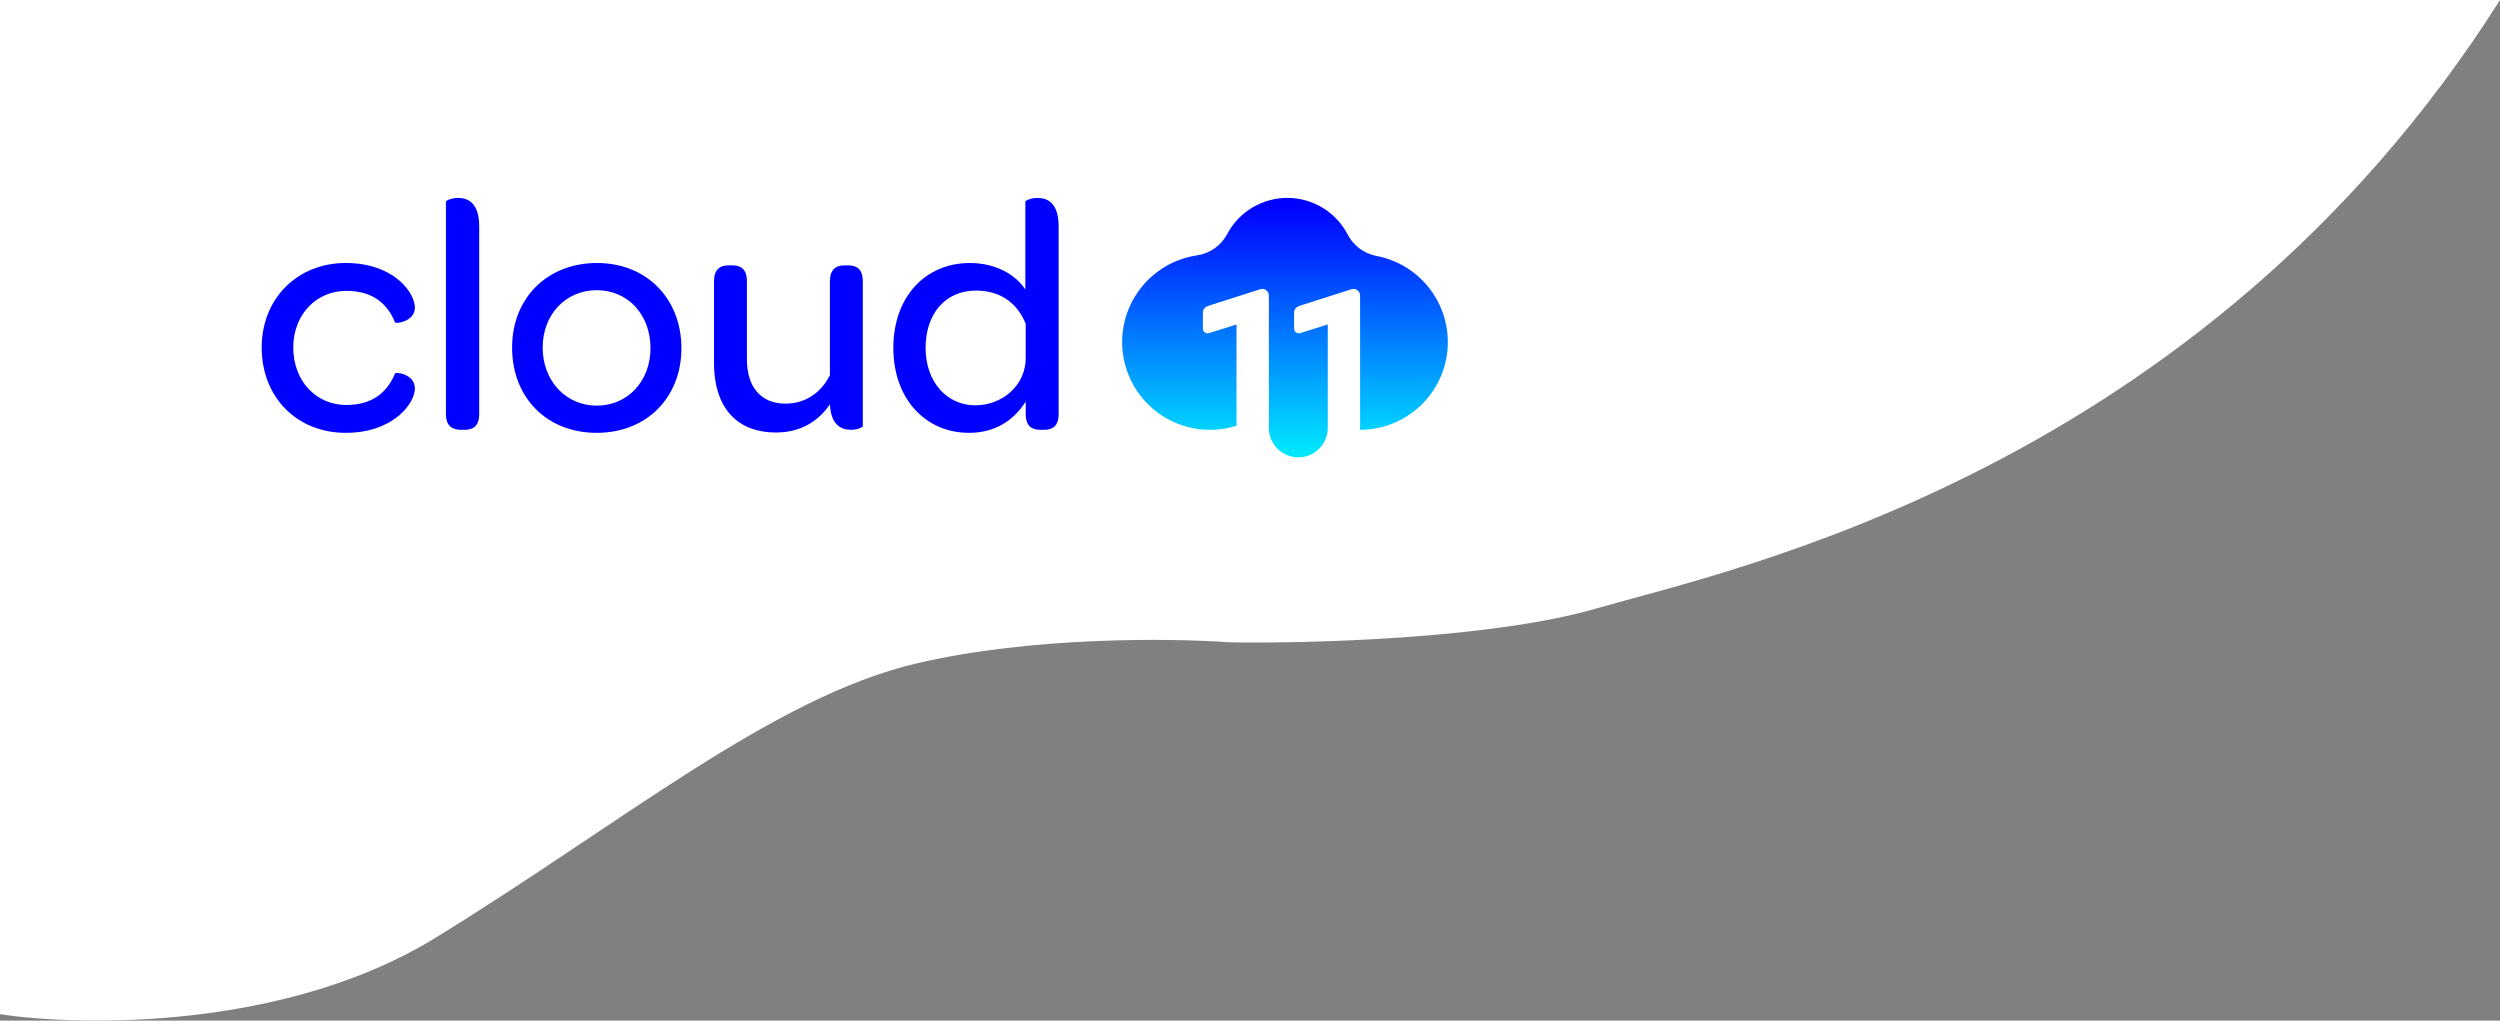
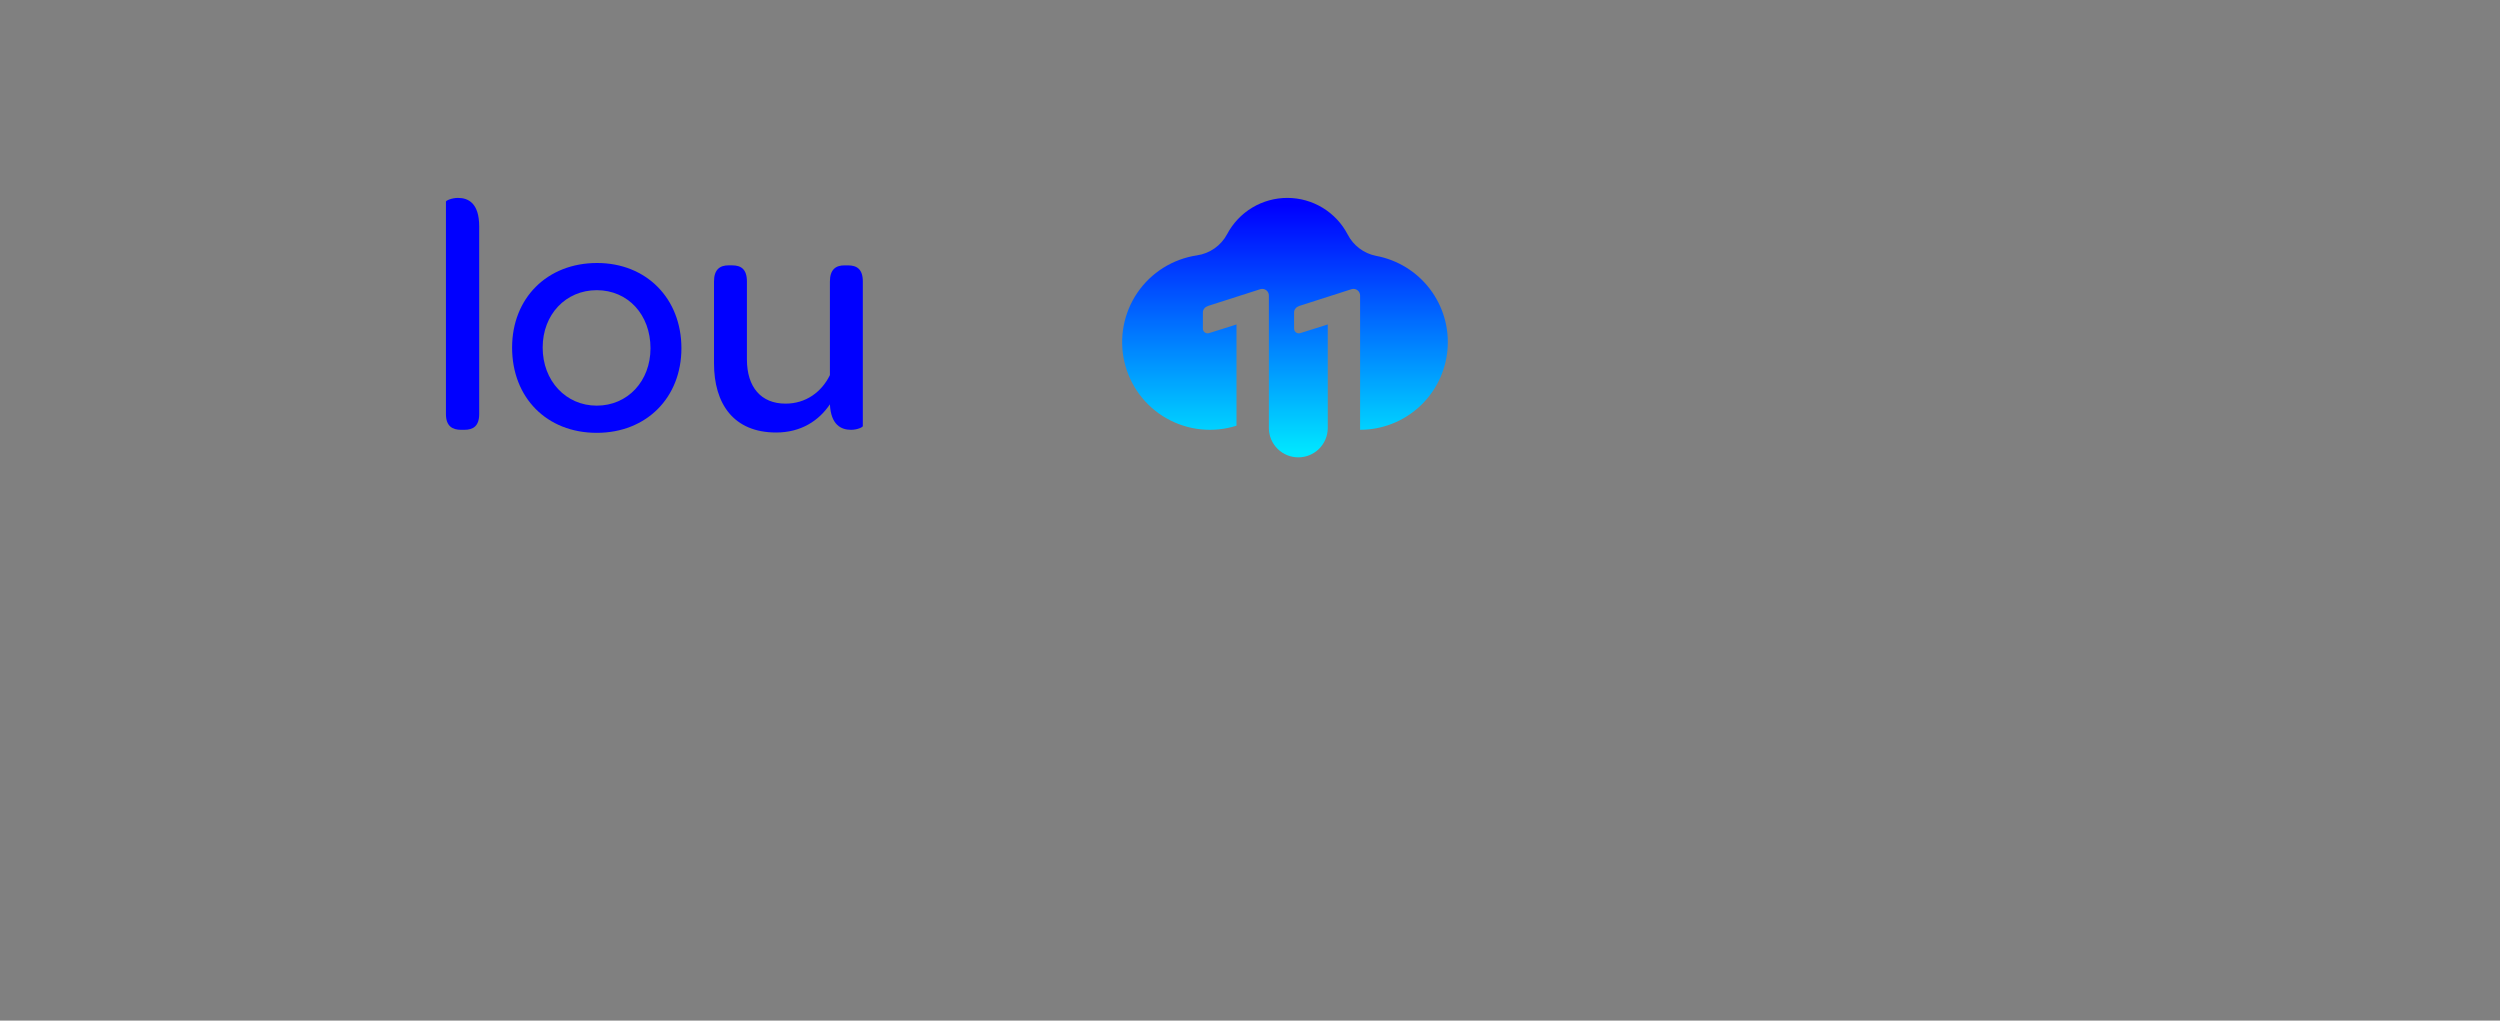
<svg xmlns="http://www.w3.org/2000/svg" width="267" height="109" viewBox="0 0 267 109" fill="none">
  <rect x="0" y="0" width="267" height="109" fill="#808080" stroke="none" />
-   <path d="M0 0H267C234.978 50.546 184.465 60.926 170.483 64.988C159.298 68.237 139.664 68.749 131.245 68.598C125.231 68.147 110.137 67.966 97.87 70.855C82.535 74.465 66.299 88.004 46.454 100.19C30.579 109.938 8.87 109.667 0 108.313V0Z" fill="white" />
-   <path d="M27.949 37.121C27.949 31.888 31.75 28.088 36.919 28.088C42.05 28.088 44.31 31.243 44.31 32.856C44.31 34.325 42.301 34.613 42.193 34.433C41.404 32.534 39.933 31.064 36.99 31.064C33.761 31.064 31.321 33.609 31.321 37.121C31.321 40.665 33.728 43.251 36.99 43.251C39.896 43.251 41.404 41.782 42.193 39.882C42.301 39.702 44.31 39.954 44.31 41.494C44.31 43.073 42.013 46.227 36.919 46.227C31.717 46.227 27.949 42.43 27.949 37.121Z" fill="#0000FF" />
  <path d="M47.626 44.219V21.531C47.626 21.424 48.236 21.137 48.917 21.137C50.029 21.137 51.178 21.71 51.178 24.183V44.219C51.178 45.509 50.532 45.904 49.6 45.904H49.24C48.308 45.904 47.626 45.509 47.626 44.219Z" fill="#0000FF" />
  <path d="M54.692 37.121C54.692 31.852 58.423 28.088 63.769 28.088C69.044 28.088 72.775 31.885 72.775 37.194C72.775 42.463 69.044 46.227 63.733 46.227C58.388 46.227 54.692 42.463 54.692 37.121ZM69.473 37.194C69.473 33.609 67.066 30.991 63.733 30.991C60.434 30.991 57.957 33.572 57.957 37.121C57.957 40.67 60.434 43.323 63.733 43.323C67.034 43.323 69.473 40.706 69.473 37.194Z" fill="#0000FF" />
  <path d="M82.893 46.192C78.332 46.192 76.256 43.108 76.256 38.806V30.06C76.256 28.769 76.901 28.34 77.798 28.34H78.193C79.126 28.34 79.771 28.733 79.771 30.06V38.377C79.771 41.352 81.279 43.108 83.897 43.108C86.051 43.108 87.736 41.889 88.634 40.062V30.062C88.634 28.771 89.278 28.342 90.175 28.342H90.571C91.503 28.342 92.149 28.736 92.149 30.062V45.509C92.149 45.617 91.575 45.904 90.894 45.904C89.817 45.904 88.74 45.366 88.634 43.18C87.453 44.936 85.545 46.192 82.893 46.192Z" fill="#0000FF" />
-   <path d="M109.509 21.531C109.509 21.424 110.12 21.137 110.801 21.137C111.913 21.137 113.061 21.71 113.061 24.183V44.219C113.061 45.509 112.415 45.904 111.483 45.904H111.124C110.191 45.904 109.546 45.509 109.546 44.219V42.893C108.218 44.973 106.209 46.227 103.482 46.227C98.854 46.227 95.41 42.606 95.41 37.158C95.41 31.71 98.819 28.088 103.589 28.088C106.388 28.088 108.505 29.379 109.509 30.921V21.531ZM109.546 34.578C108.649 32.392 106.886 31.034 104.235 31.034C101.008 31.024 98.854 33.466 98.854 37.158C98.854 40.742 101.079 43.288 104.163 43.288C107.034 43.288 109.546 41.173 109.546 38.233V34.578Z" fill="#0000FF" />
  <path d="M146.956 27.325C146.313 27.196 145.707 26.924 145.184 26.53C144.66 26.136 144.232 25.628 143.932 25.046C143.319 23.87 142.396 22.884 141.263 22.195C140.13 21.505 138.829 21.139 137.502 21.136C136.175 21.133 134.873 21.492 133.736 22.176C132.599 22.86 131.672 23.842 131.053 25.015C130.733 25.615 130.276 26.131 129.719 26.523C129.163 26.915 128.522 27.171 127.848 27.271C126.568 27.461 125.34 27.913 124.243 28.599C123.146 29.286 122.203 30.192 121.474 31.261C120.745 32.329 120.245 33.537 120.006 34.809C119.767 36.08 119.794 37.387 120.086 38.647C120.377 39.907 120.927 41.093 121.7 42.131C122.473 43.168 123.453 44.035 124.578 44.675C125.703 45.315 126.948 45.716 128.235 45.852C129.523 45.987 130.824 45.855 132.058 45.464V34.654L129.115 35.581C129.04 35.603 128.961 35.607 128.884 35.593C128.807 35.58 128.734 35.548 128.671 35.502C128.609 35.455 128.557 35.394 128.522 35.325C128.486 35.255 128.467 35.178 128.467 35.1V33.366C128.467 33.031 128.71 32.78 129.029 32.671L134.628 30.876C134.733 30.849 134.842 30.846 134.948 30.867C135.053 30.888 135.153 30.933 135.238 30.999C135.324 31.064 135.393 31.149 135.441 31.245C135.489 31.342 135.515 31.448 135.515 31.556V45.766C135.532 46.589 135.87 47.372 136.458 47.948C137.046 48.523 137.837 48.846 138.66 48.846C139.483 48.846 140.274 48.523 140.862 47.948C141.45 47.372 141.788 46.589 141.805 45.766V34.653L138.857 35.581C138.782 35.603 138.703 35.607 138.626 35.593C138.549 35.58 138.476 35.548 138.413 35.502C138.35 35.455 138.299 35.394 138.263 35.325C138.228 35.255 138.209 35.178 138.208 35.1V33.366C138.208 33.031 138.452 32.78 138.772 32.671L144.371 30.876C144.476 30.849 144.585 30.846 144.691 30.867C144.796 30.888 144.896 30.933 144.981 30.999C145.067 31.064 145.136 31.149 145.184 31.245C145.232 31.342 145.257 31.448 145.258 31.556V45.902C147.596 45.901 149.849 45.027 151.575 43.451C153.301 41.876 154.376 39.713 154.589 37.387C154.801 35.061 154.136 32.739 152.724 30.878C151.312 29.016 149.255 27.749 146.956 27.325Z" fill="url(#paint0_linear_984_3099)" />
  <defs>
    <linearGradient id="paint0_linear_984_3099" x1="137.234" y1="48.215" x2="137.234" y2="21.918" gradientUnits="userSpaceOnUse">
      <stop stop-color="#00E6FF" />
      <stop offset="1" stop-color="#0000FF" />
    </linearGradient>
  </defs>
</svg>